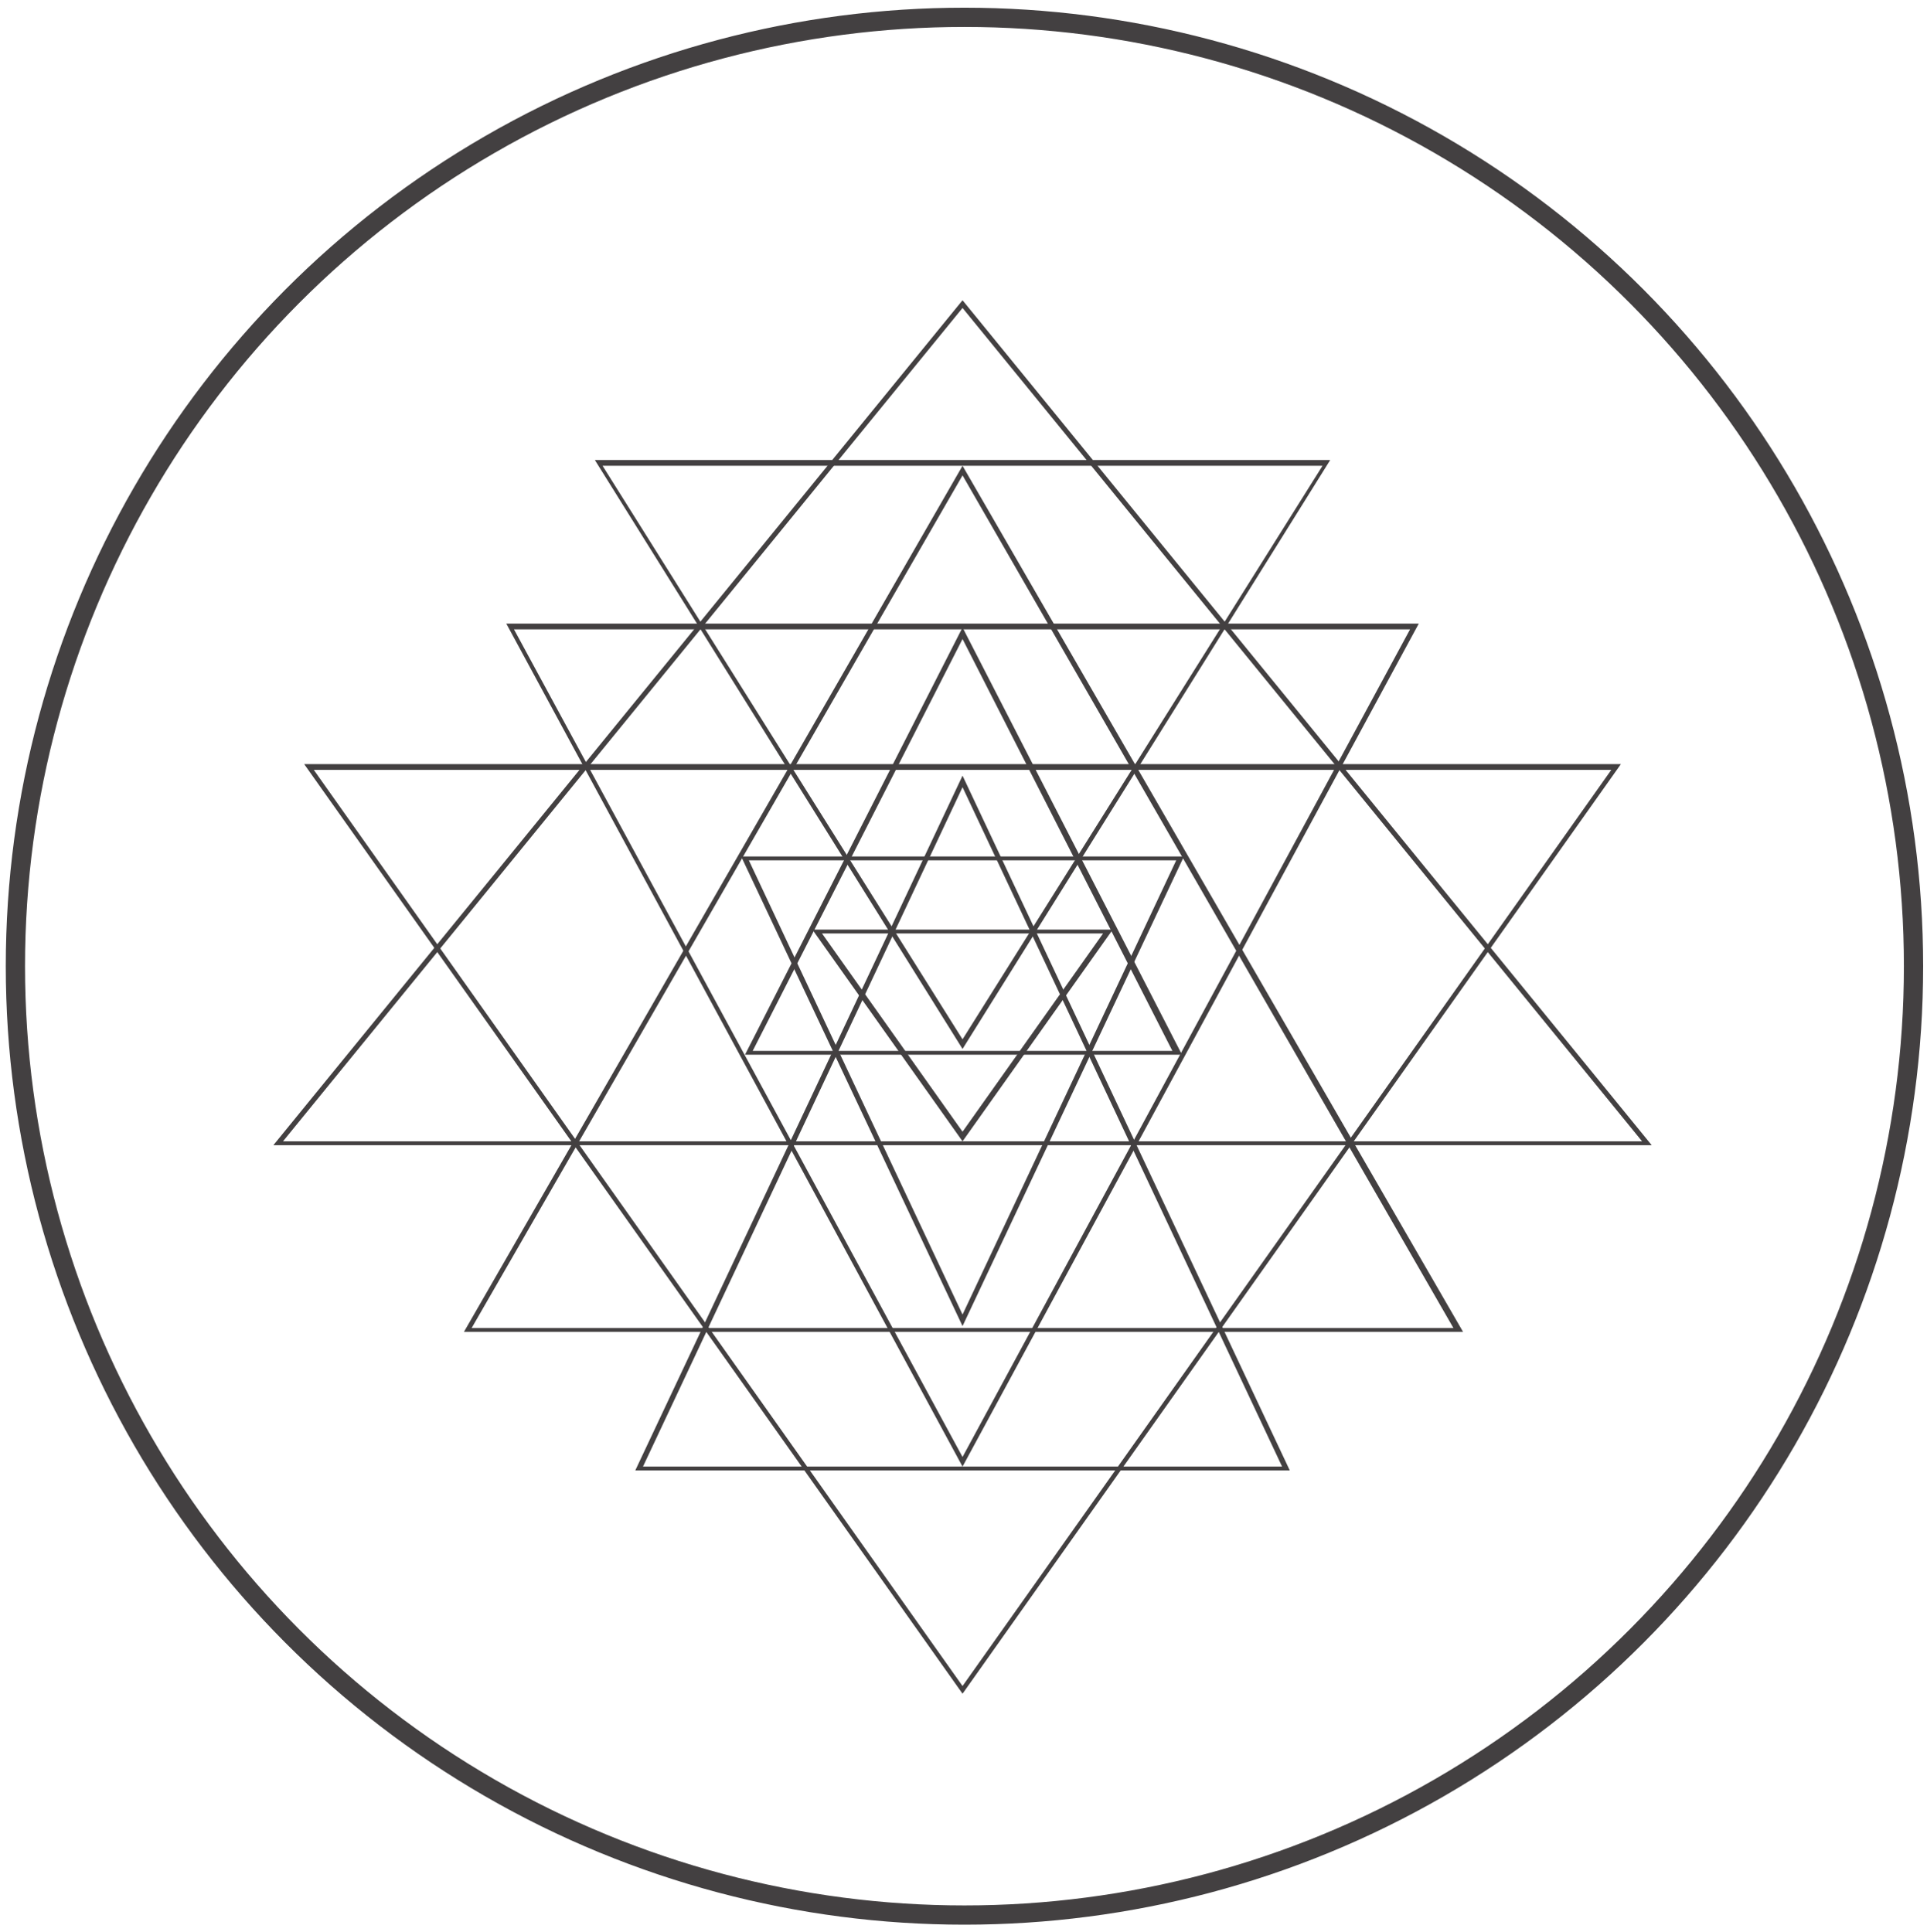
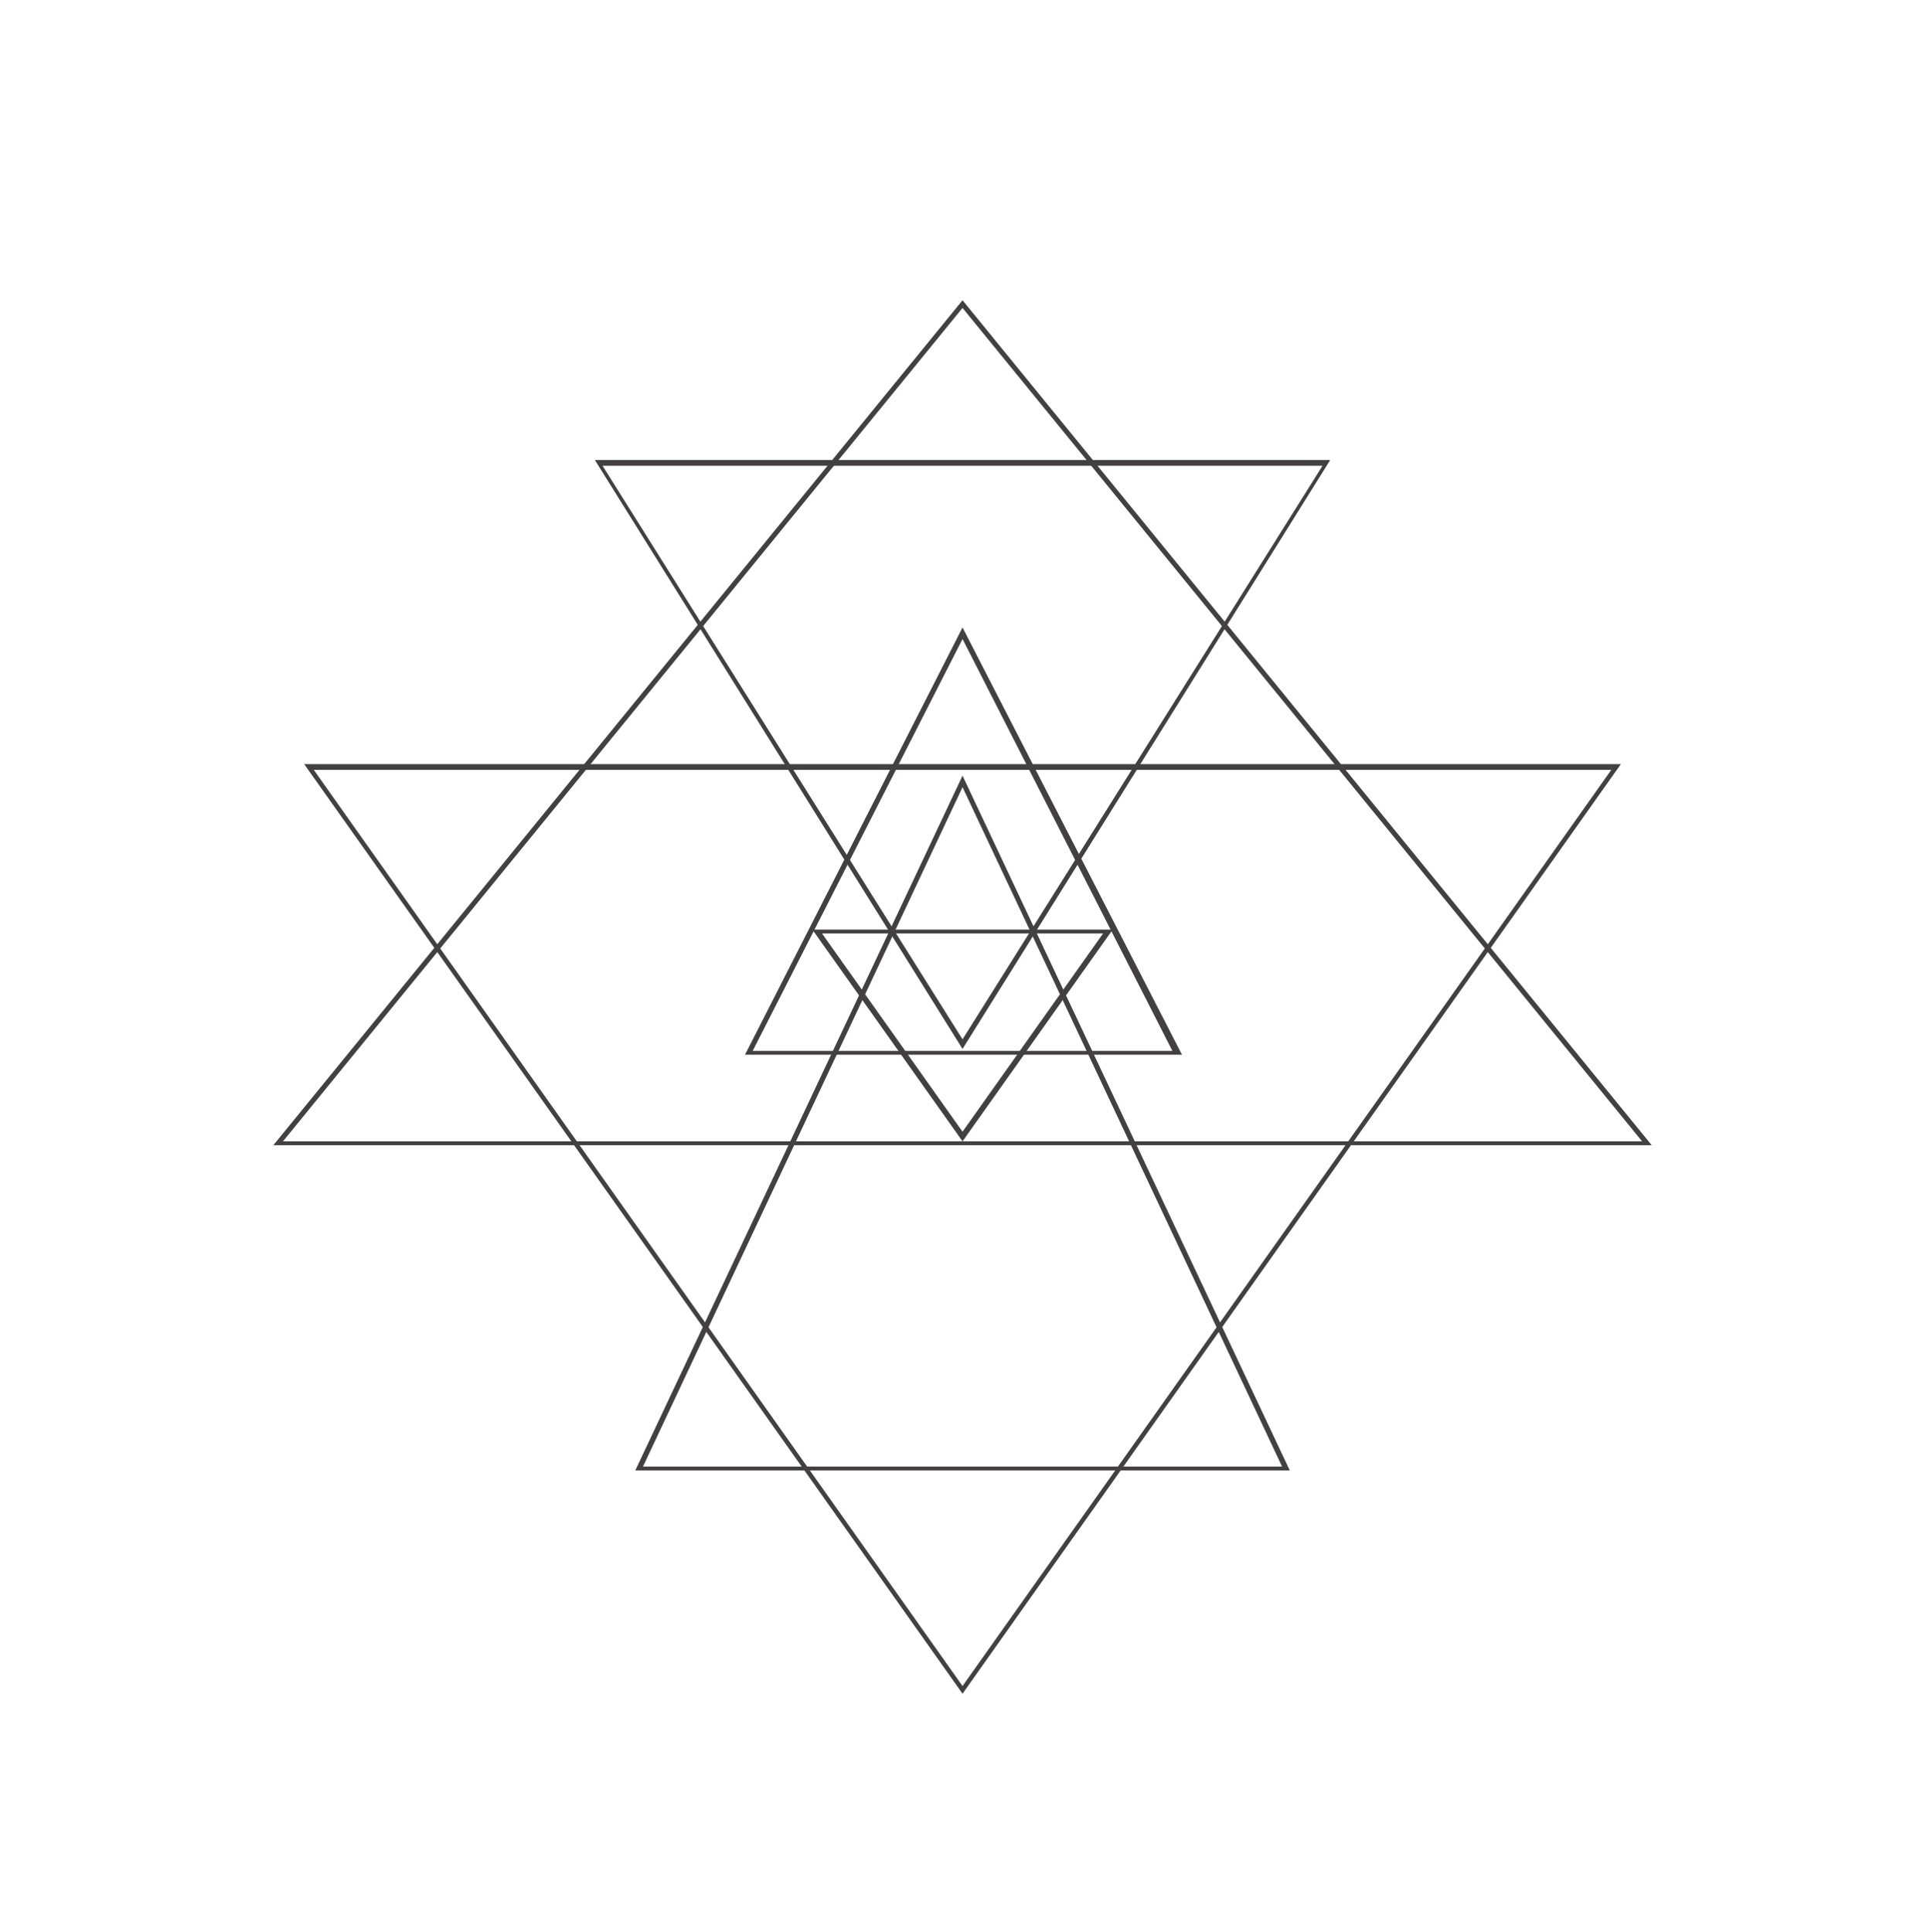
<svg xmlns="http://www.w3.org/2000/svg" version="1.1" x="0px" y="0px" viewBox="0 0 100.1 100.4" style="enable-background:new 0 0 100.1 100.4;" xml:space="preserve">
  <style type="text/css">
	.st0{fill:#434041;}
	.st1{fill:#2D73AF;}
	.st2{fill:#3FA4F0;}
	.st3{fill:#2A2A2A;}
	.st4{fill:#EEEEEE;}
	.st5{fill:#073855;}
	.st6{fill:#375868;}
	.st7{fill:#0D6068;}
	.st8{display:none;}
	.st9{display:inline;opacity:0.21;}
	.st10{fill:none;stroke:#EEEEEE;stroke-miterlimit:10;}
	.st11{display:inline;opacity:0.63;fill:#2A2A2A;}
	.st12{display:inline;fill:#EEEEEE;}
	.st13{display:inline;opacity:0.9;fill:#2A2A2A;}
	.st14{display:inline;opacity:0.83;fill:#2A2A2A;}
	.st15{display:inline;fill:#434041;}
	.st16{display:inline;opacity:0.85;fill:#2A2A2A;}
	.st17{display:inline;fill:#073855;}
	.st18{display:inline;fill:#375868;}
	.st19{display:inline;fill:#0D6068;}
	.st20{display:inline;fill:#3FA4F0;}
	.st21{display:inline;fill:#2D73AF;}
	.st22{display:inline;}
	.st23{opacity:0.5;}
	.st24{opacity:0.3;}
	.st25{fill:none;stroke:#FFFFFF;stroke-miterlimit:10;}
	.st26{fill:#FFFFFF;stroke:#C7C7C7;stroke-miterlimit:10;}
	.st27{fill:#D5EAF9;}
	.st28{fill:none;stroke:#434041;stroke-miterlimit:10;}
	.st29{fill:#EDEDED;}
	.st30{clip-path:url(#SVGID_6_);fill:none;stroke:#EEEEEE;stroke-width:3;stroke-miterlimit:10;}
	.st31{opacity:0.33;fill:#EDEDED;}
	.st32{opacity:0.66;fill:#EDEDED;}
	.st33{fill:none;stroke:#EDEDED;stroke-miterlimit:10;}
	.st34{opacity:0.66;fill:none;stroke:#EDEDED;stroke-miterlimit:10;}
	.st35{opacity:0.33;fill:none;stroke:#EDEDED;stroke-miterlimit:10;}
	.st36{opacity:0.66;fill:#EEEEEE;}
	.st37{opacity:0.33;fill:#EEEEEE;}
	.st38{fill:#E2E2E2;stroke:#808080;stroke-width:0.635;stroke-miterlimit:10;}
	.st39{fill:#E2E2E2;stroke:#5A5A5A;stroke-width:0.635;stroke-miterlimit:10;}
</style>
  <g id="Capa_1">
</g>
  <g id="imagen_fondo">
</g>
  <g id="cuadricula" class="st8">
</g>
  <g id="fondos_color" class="st8">
</g>
  <g id="dibujos_sobre">
</g>
  <g id="LOGO_y_texto">
    <g>
      <g>
        <g>
          <path class="st0" d="M50,40.9l16.6,35.3H33.4L50,40.9 M50,40.3L33,76.4h34L50,40.3L50,40.3z" />
        </g>
        <g>
          <path class="st0" d="M68.7,24.2L50,54L31.3,24.2H68.7 M69.1,23.9H30.9L50,54.5L69.1,23.9L69.1,23.9z" />
        </g>
        <g>
-           <path class="st0" d="M73.3,32.6L50,75.7l-23.3-43H73.3 M73.7,32.4H26.3L50,76.2L73.7,32.4L73.7,32.4z" />
-         </g>
+           </g>
        <g>
          <path class="st0" d="M83.7,40L50,87.6L16.3,40H83.7 M84.2,39.7H15.8L50,88L84.2,39.7L84.2,39.7z" />
        </g>
        <g>
-           <path class="st0" d="M50,24.7l25.5,44.3h-51L50,24.7 M50,24.2l-25.9,45h51.9L50,24.2L50,24.2z" />
-         </g>
+           </g>
        <g>
          <path class="st0" d="M50,33.2l10.9,21.4H39.1L50,33.2 M50,32.6L38.7,54.8h22.7L50,32.6L50,32.6z" />
        </g>
        <g>
-           <path class="st0" d="M61.1,44.7L50,68.3L38.9,44.7H61.1 M61.5,44.5h-23L50,68.9L61.5,44.5L61.5,44.5z" />
-         </g>
+           </g>
        <g>
          <path class="st0" d="M57.3,48.5L50,58.8l-7.3-10.3H57.3 M57.8,48.3H42.2l7.8,11L57.8,48.3L57.8,48.3z" />
        </g>
        <g>
          <path class="st0" d="M50,16l35.3,43.3H14.7L50,16 M50,15.6L14.2,59.5h71.6L50,15.6L50,15.6z" />
        </g>
      </g>
-       <circle class="st28" cx="50.1" cy="50.2" r="49.3" />
    </g>
  </g>
</svg>